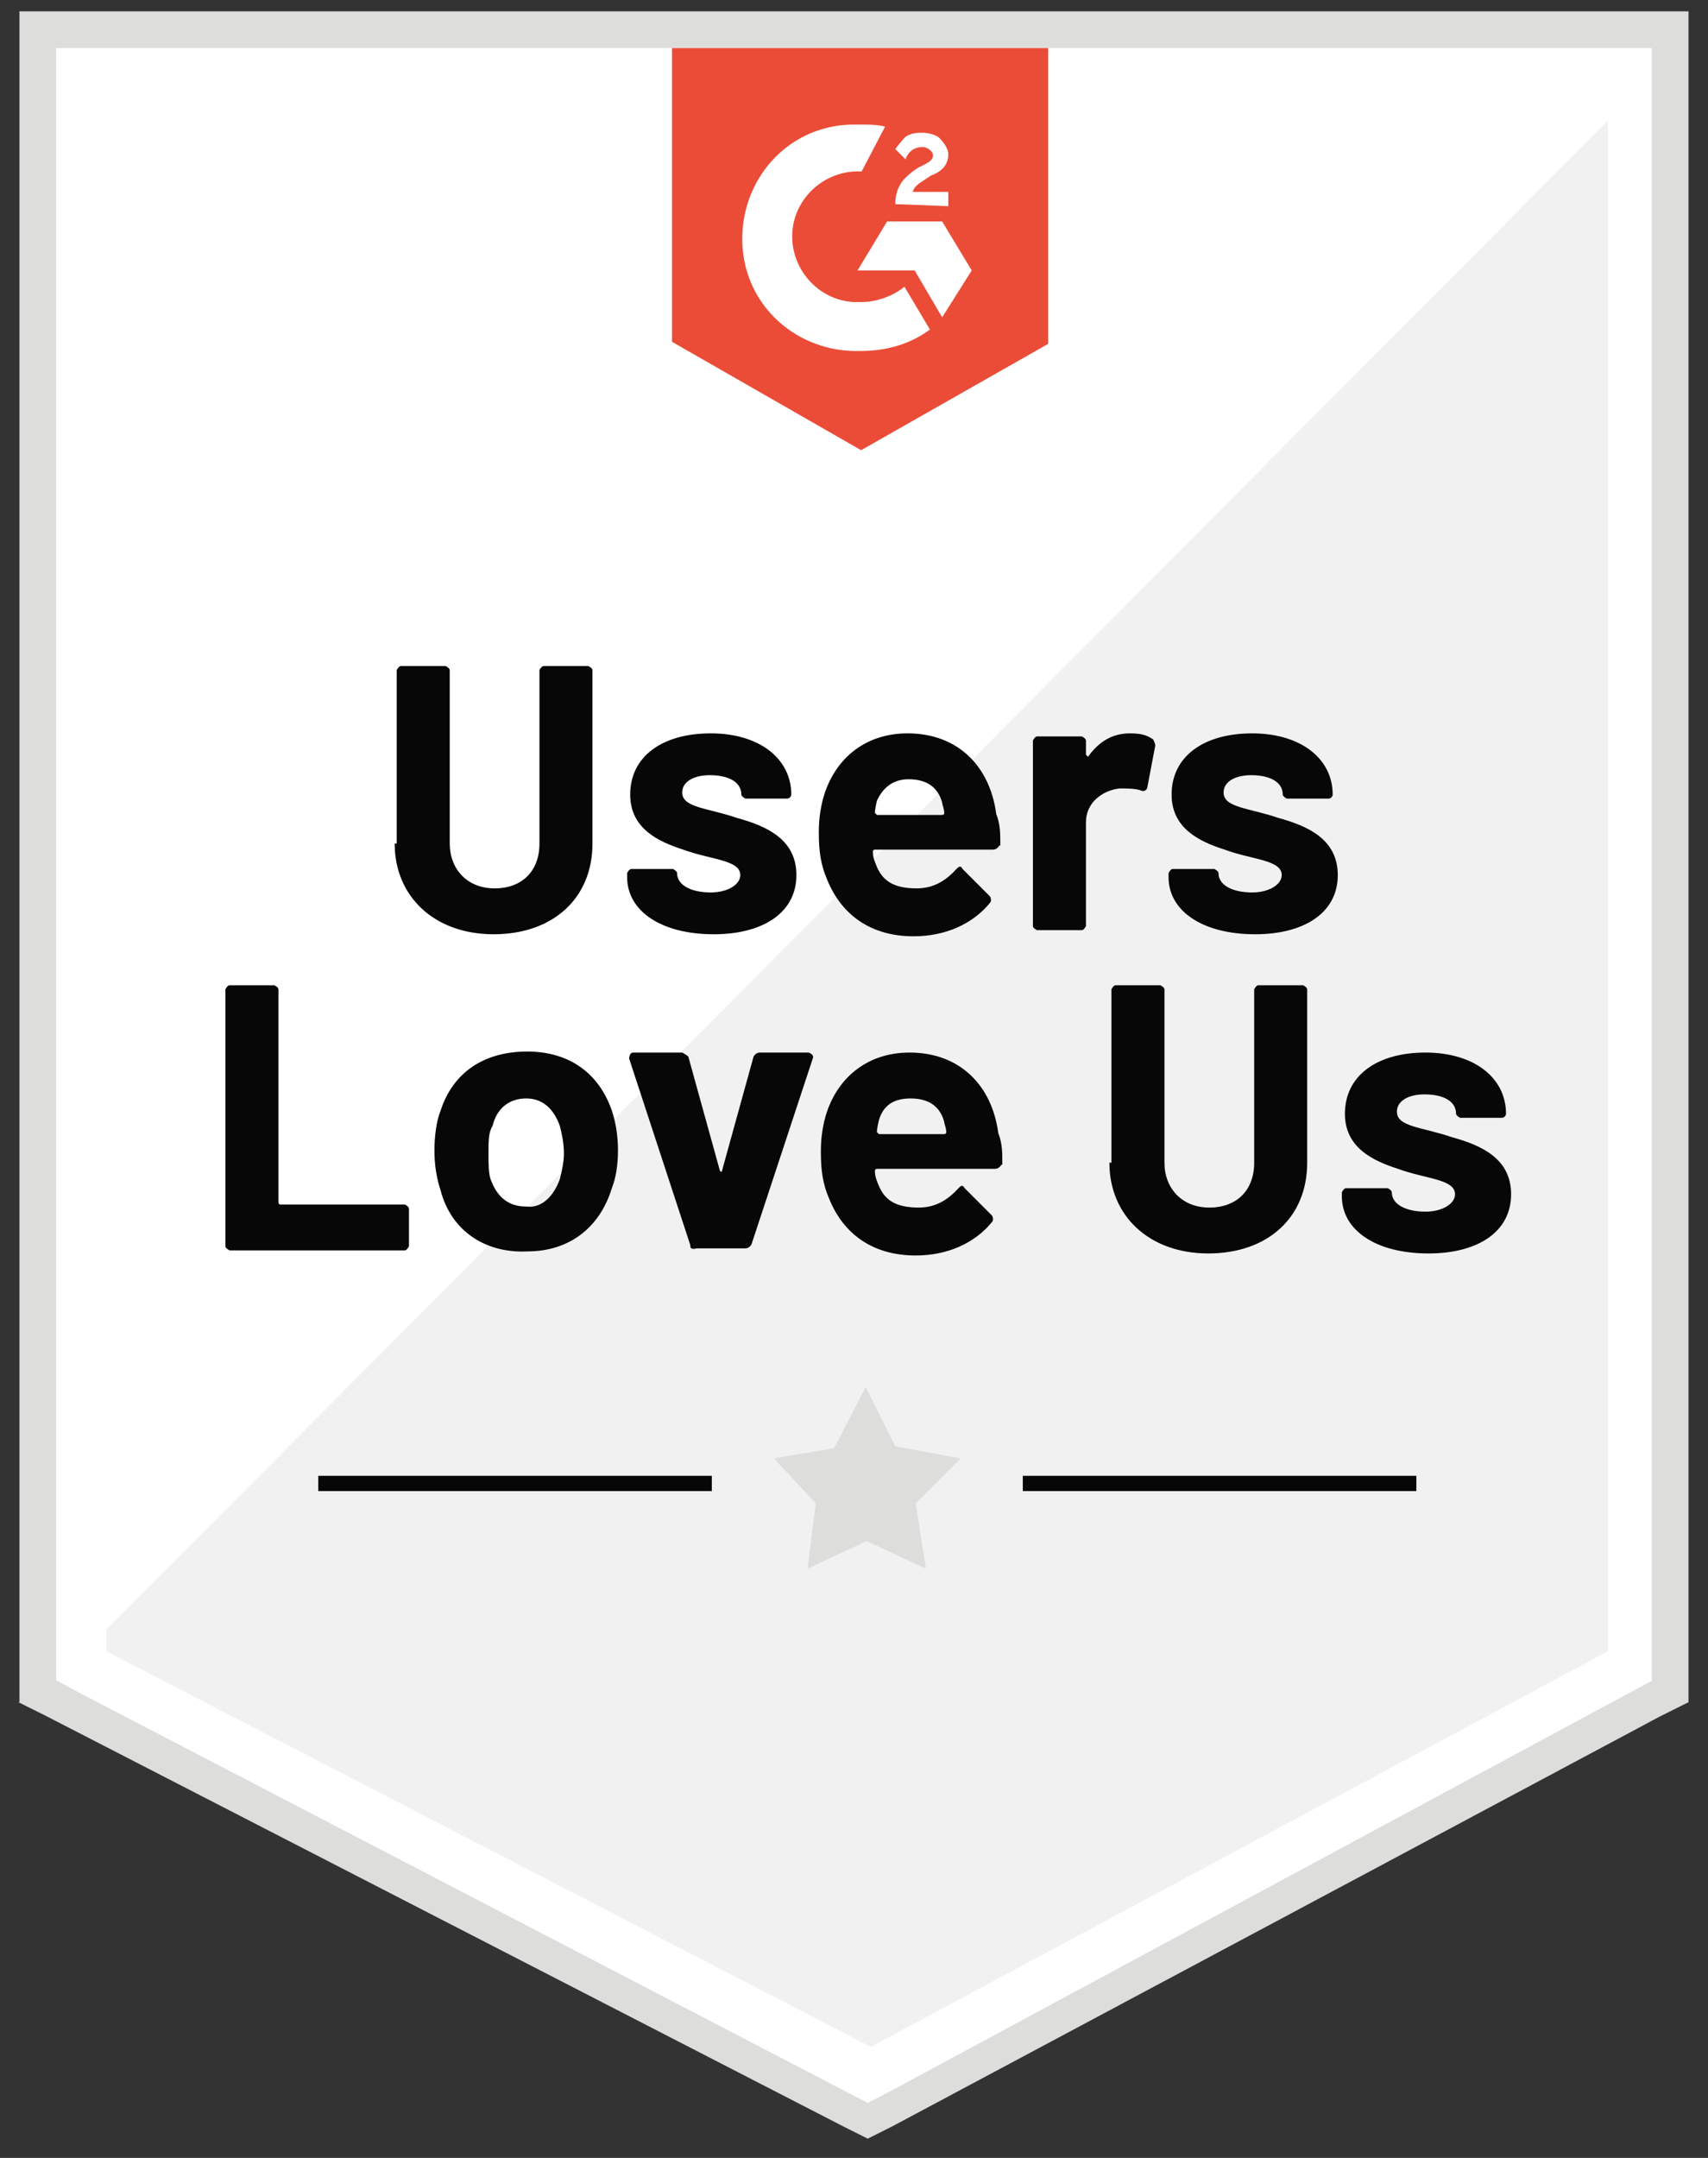
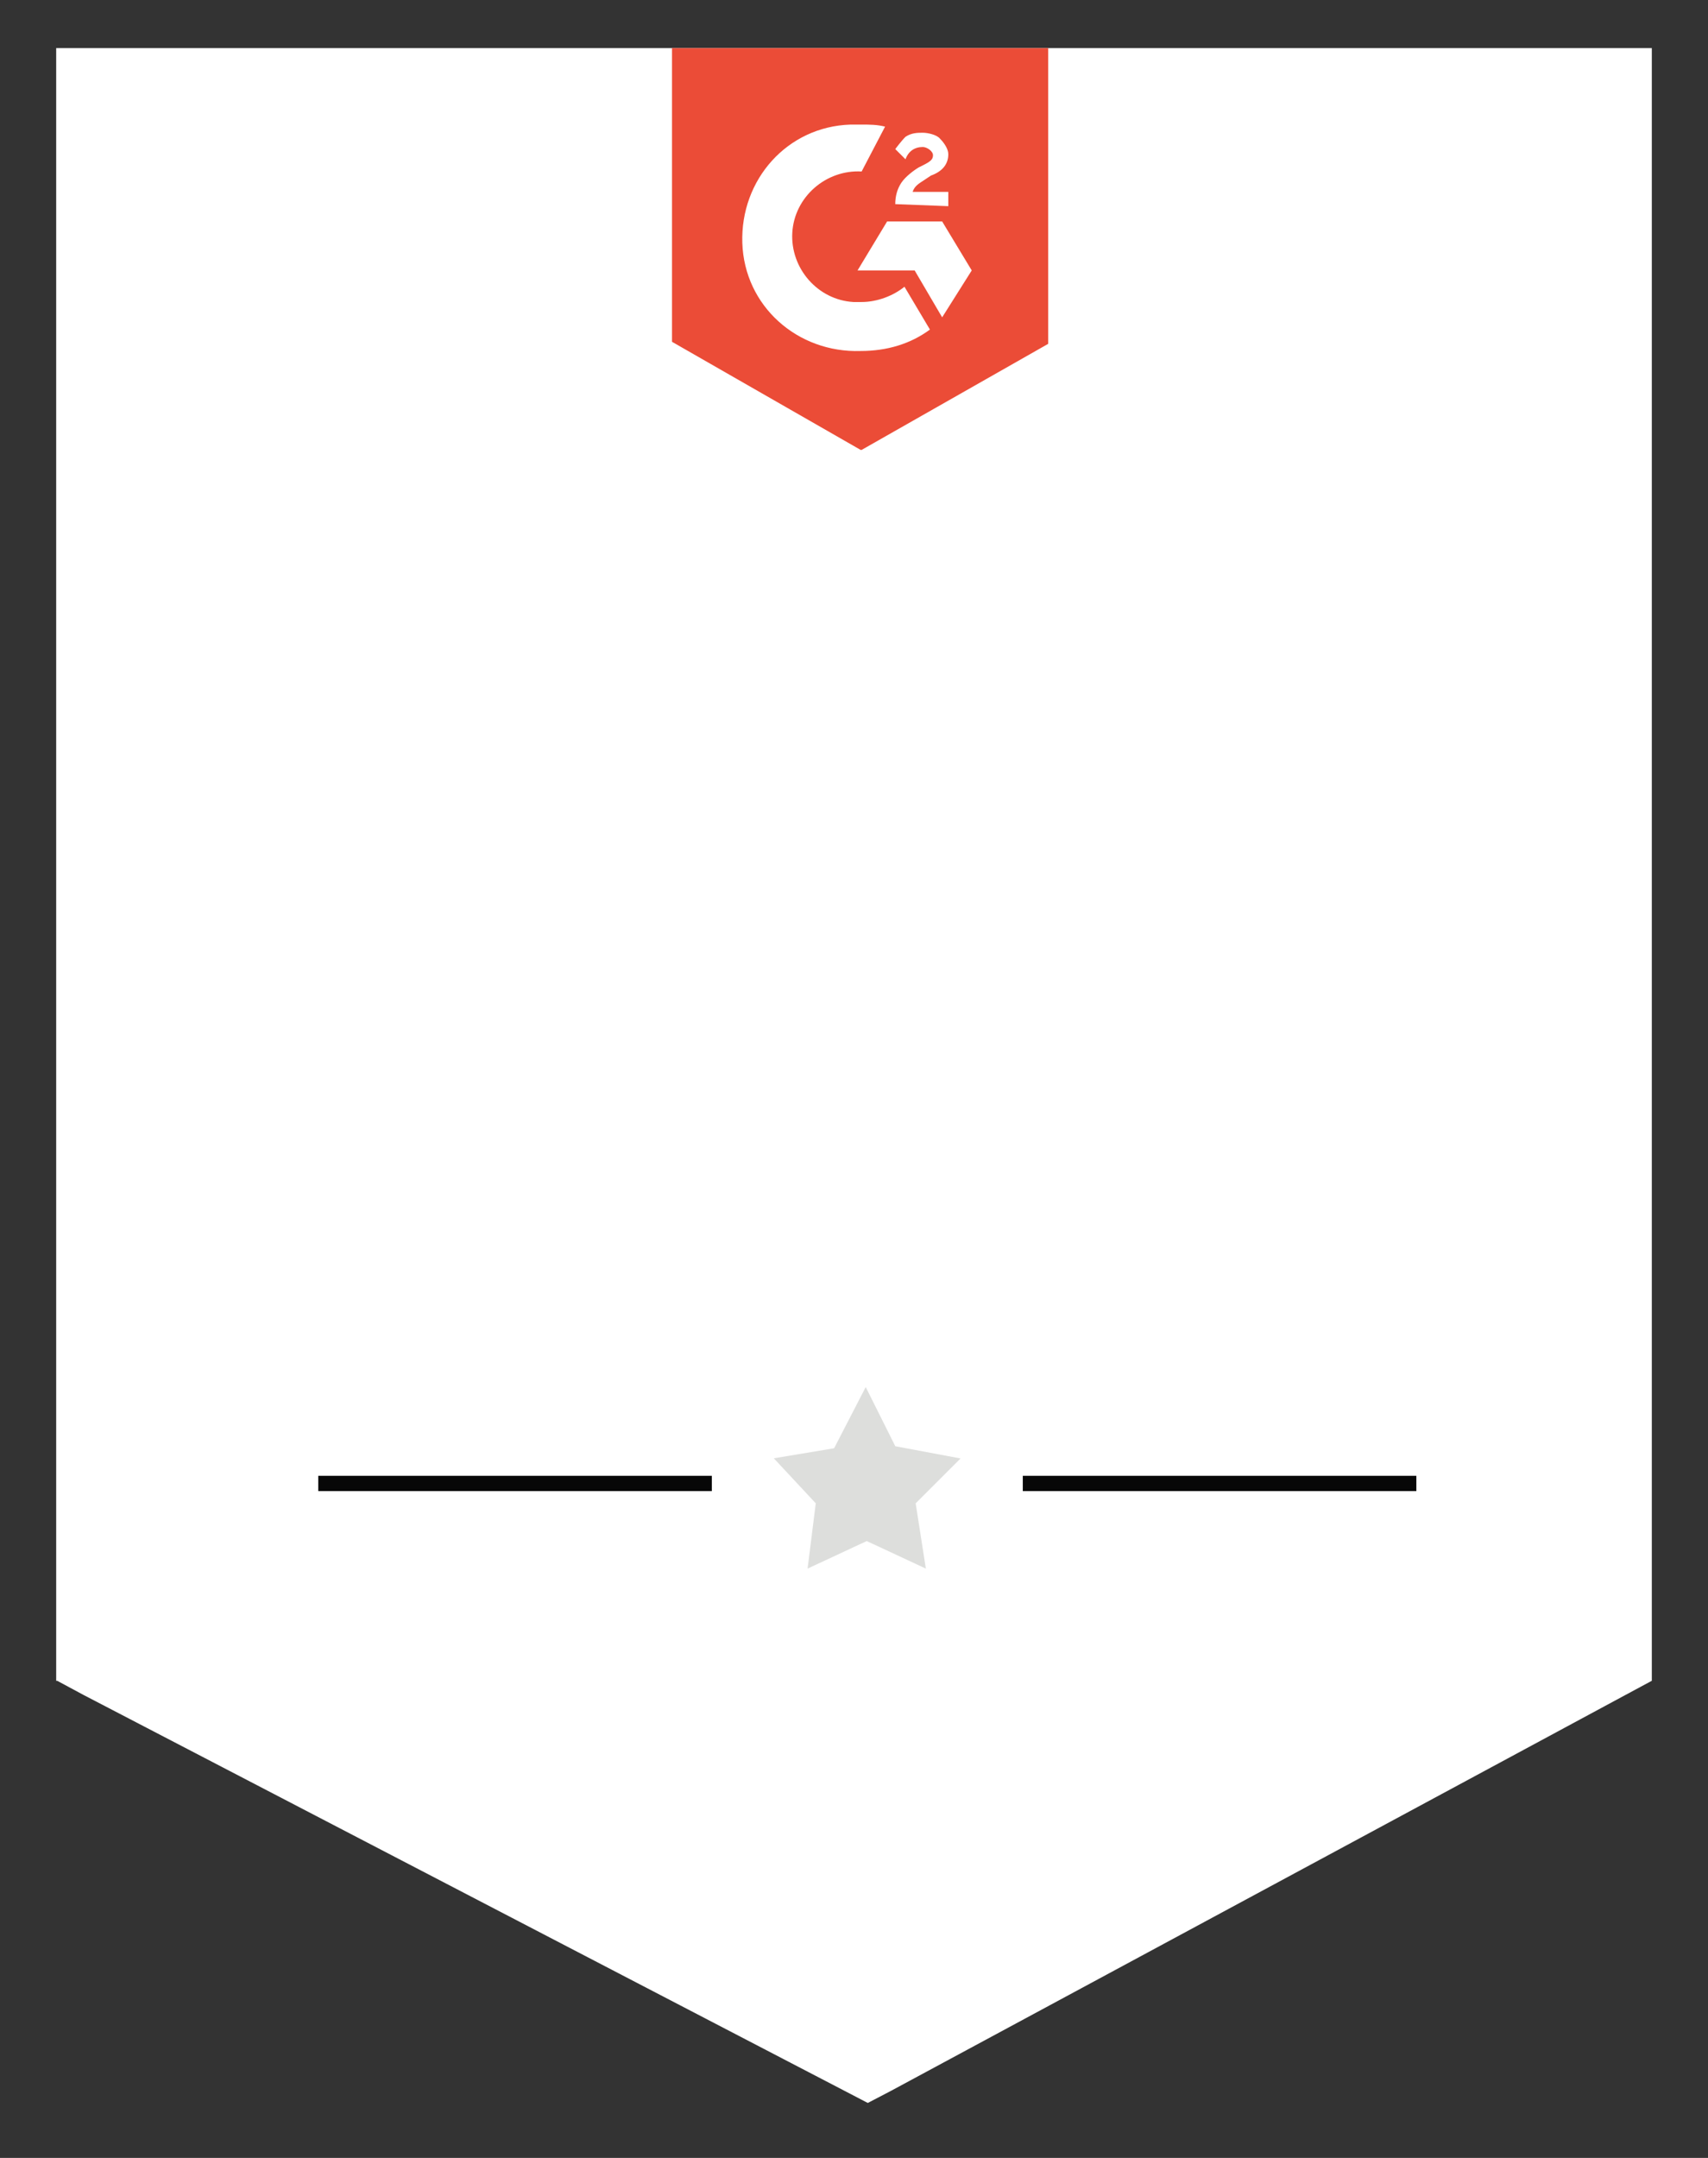
<svg xmlns="http://www.w3.org/2000/svg" width="57" height="72" viewBox="0 0 57 72" fill="none">
  <rect x="0" y="0" width="57" height="72" fill="#333333" stroke="none" />
-   <path fill-rule="evenodd" clip-rule="evenodd" d="M0.649 56.794V0.379H56.349V56.794L55.396 57.27L29.775 70.948L28.959 71.357L28.142 70.948L1.568 57.27L0.615 56.794H0.649Z" fill="#DDDEDC" />
  <path fill-rule="evenodd" clip-rule="evenodd" d="M1.875 56.08V1.605H55.125V56.08L54.24 56.556L29.742 69.758L28.96 70.166L28.177 69.758L2.794 56.556L1.909 56.08H1.875Z" fill="white" />
-   <path d="M3.544 54.378V55.093L29.063 68.295L53.664 55.093V4.021L3.544 54.378Z" fill="#F0F1F0" />
-   <path d="M13.239 28.144V22.359C13.239 22.359 13.307 22.223 13.376 22.223H14.873C14.873 22.223 15.009 22.291 15.009 22.359V28.144C15.009 28.994 15.587 29.641 16.506 29.641C17.425 29.641 18.003 29.062 18.003 28.144V22.359C18.003 22.359 18.071 22.223 18.139 22.223H19.636C19.636 22.223 19.772 22.291 19.772 22.359V28.144C19.772 29.981 18.445 31.172 16.472 31.172C14.498 31.172 13.171 29.913 13.171 28.144H13.239ZM20.929 29.266V29.13C20.929 29.13 20.997 28.994 21.065 28.994H22.46C22.46 28.994 22.596 29.062 22.596 29.13C22.596 29.539 23.073 29.777 23.719 29.777C24.298 29.777 24.706 29.505 24.706 29.198C24.706 28.688 23.719 28.688 22.801 28.348C21.95 28.076 21.031 27.633 21.031 26.51C21.031 25.251 22.086 24.469 23.719 24.469C25.353 24.469 26.407 25.32 26.407 26.51C26.407 26.578 26.339 26.646 26.271 26.646H24.876C24.876 26.646 24.74 26.578 24.74 26.51C24.74 26.102 24.332 25.864 23.685 25.864C23.175 25.864 22.767 26.068 22.767 26.442C22.767 26.953 23.617 26.953 24.604 27.293C25.591 27.565 26.578 28.008 26.578 29.198C26.578 30.457 25.455 31.172 23.821 31.172C22.052 31.172 20.929 30.389 20.929 29.266ZM33.349 28.212C33.349 28.212 33.281 28.348 33.144 28.348H29.198C29.198 28.348 29.129 28.348 29.129 28.416C29.129 28.62 29.198 28.756 29.265 28.926C29.47 29.402 29.844 29.641 30.593 29.641C31.171 29.641 31.579 29.369 31.919 28.994C31.988 28.926 32.056 28.858 32.124 28.994L33.042 29.913C33.042 29.913 33.11 30.049 33.042 30.117C32.464 30.832 31.545 31.24 30.49 31.24C29.061 31.24 28.075 30.525 27.598 29.334C27.394 28.858 27.326 28.416 27.326 27.769C27.326 27.293 27.394 26.851 27.53 26.442C27.939 25.251 28.925 24.469 30.286 24.469C31.988 24.469 33.042 25.592 33.246 27.157C33.383 27.497 33.383 27.803 33.383 28.212H33.349ZM29.265 26.715C29.265 26.715 29.198 26.987 29.198 27.123C29.198 27.123 29.22 27.145 29.265 27.191H31.443C31.443 27.191 31.511 27.191 31.511 27.123C31.511 26.987 31.443 26.851 31.443 26.783C31.307 26.272 30.933 26 30.32 26C29.81 26 29.47 26.272 29.265 26.715ZM38.486 24.673C38.486 24.673 38.554 24.809 38.554 24.877L38.282 26.306C38.282 26.306 38.214 26.442 38.078 26.374C37.874 26.306 37.602 26.306 37.364 26.306C36.785 26.374 36.241 26.783 36.241 27.429V30.9C36.241 30.9 36.173 31.036 36.105 31.036H34.608C34.608 31.036 34.471 30.968 34.471 30.9V24.707C34.471 24.707 34.539 24.571 34.608 24.571H36.105C36.105 24.571 36.241 24.639 36.241 24.707V25.183L36.309 25.251C36.649 24.775 37.091 24.469 37.704 24.469C38.112 24.469 38.282 24.537 38.486 24.673ZM38.997 29.266V29.13C38.997 29.13 39.065 28.994 39.133 28.994H40.528C40.528 28.994 40.664 29.062 40.664 29.13C40.664 29.539 41.14 29.777 41.787 29.777C42.365 29.777 42.774 29.505 42.774 29.198C42.774 28.688 41.787 28.688 40.868 28.348C40.018 28.076 39.099 27.633 39.099 26.51C39.099 25.251 40.154 24.469 41.787 24.469C43.42 24.469 44.475 25.32 44.475 26.51C44.475 26.578 44.407 26.646 44.339 26.646H42.944C42.944 26.646 42.808 26.578 42.808 26.51C42.808 26.102 42.399 25.864 41.753 25.864C41.242 25.864 40.834 26.068 40.834 26.442C40.834 26.953 41.685 26.953 42.672 27.293C43.658 27.565 44.645 28.008 44.645 29.198C44.645 30.457 43.522 31.172 41.889 31.172C40.12 31.172 38.997 30.389 38.997 29.266ZM7.523 41.55V33.009C7.523 33.009 7.591 32.873 7.659 32.873H9.156C9.156 32.873 9.293 32.941 9.293 33.009V40.121C9.293 40.121 9.293 40.189 9.361 40.189H13.512C13.512 40.189 13.648 40.257 13.648 40.325V41.584C13.648 41.584 13.58 41.72 13.512 41.72H7.659C7.659 41.72 7.523 41.652 7.523 41.584V41.55ZM14.703 39.712C14.566 39.304 14.498 38.862 14.498 38.385C14.498 37.909 14.566 37.398 14.703 37.058C15.111 35.799 16.132 35.085 17.595 35.085C19.058 35.085 20.011 35.867 20.419 37.058C20.555 37.467 20.623 37.909 20.623 38.385C20.623 38.862 20.555 39.304 20.419 39.644C20.011 40.971 18.99 41.754 17.595 41.754C16.166 41.822 15.043 41.039 14.703 39.712ZM18.684 39.338C18.752 39.066 18.82 38.76 18.82 38.487C18.82 38.147 18.752 37.841 18.684 37.569C18.479 36.99 18.105 36.65 17.561 36.65C16.982 36.65 16.574 36.99 16.438 37.569C16.302 37.773 16.302 38.079 16.302 38.487C16.302 38.828 16.302 39.134 16.37 39.338C16.574 39.916 16.948 40.257 17.561 40.257C18.071 40.325 18.479 39.916 18.684 39.338ZM23.039 41.55L20.997 35.323C20.997 35.323 20.997 35.119 21.133 35.119H22.767C22.767 35.119 22.903 35.187 22.971 35.255L24.026 39.066C24.026 39.066 24.094 39.134 24.094 39.066L25.148 35.255C25.148 35.255 25.216 35.119 25.353 35.119H26.986C26.986 35.119 27.19 35.187 27.122 35.323L25.08 41.516C25.08 41.516 25.012 41.652 24.876 41.652H23.243C23.243 41.652 23.039 41.72 23.039 41.584V41.55ZM33.417 38.862C33.417 38.862 33.349 38.998 33.212 38.998H29.265C29.265 38.998 29.198 38.998 29.198 39.066C29.198 39.27 29.265 39.406 29.334 39.576C29.538 40.053 29.912 40.291 30.661 40.291C31.239 40.291 31.647 40.019 31.988 39.644C32.056 39.576 32.124 39.508 32.192 39.644L33.11 40.563C33.11 40.563 33.178 40.699 33.11 40.767C32.532 41.482 31.613 41.89 30.558 41.89C29.129 41.89 28.143 41.175 27.666 39.984C27.462 39.508 27.394 39.066 27.394 38.419C27.394 37.943 27.462 37.501 27.598 37.092C28.007 35.901 28.993 35.119 30.354 35.119C32.056 35.119 33.11 36.242 33.315 37.807C33.451 38.147 33.451 38.453 33.451 38.862H33.417ZM29.334 37.364C29.334 37.364 29.265 37.637 29.265 37.773C29.265 37.773 29.288 37.795 29.334 37.841H31.511C31.511 37.841 31.579 37.841 31.579 37.773C31.579 37.637 31.511 37.501 31.511 37.433C31.375 36.922 31.001 36.65 30.388 36.65C29.776 36.65 29.47 36.922 29.334 37.364ZM37.091 38.794V33.009C37.091 33.009 37.159 32.873 37.227 32.873H38.725C38.725 32.873 38.861 32.941 38.861 33.009V38.794C38.861 39.644 39.439 40.291 40.358 40.291C41.276 40.291 41.855 39.712 41.855 38.794V33.009C41.855 33.009 41.923 32.873 41.991 32.873H43.488C43.488 32.873 43.624 32.941 43.624 33.009V38.794C43.624 40.631 42.297 41.822 40.324 41.822C38.35 41.822 37.023 40.563 37.023 38.794H37.091ZM44.781 39.916V39.78C44.781 39.78 44.849 39.644 44.917 39.644H46.312C46.312 39.644 46.448 39.712 46.448 39.78C46.448 40.189 46.925 40.427 47.571 40.427C48.15 40.427 48.558 40.155 48.558 39.848C48.558 39.338 47.571 39.338 46.653 38.998C45.802 38.725 44.883 38.283 44.883 37.16C44.883 35.901 45.938 35.119 47.571 35.119C49.205 35.119 50.259 35.969 50.259 37.16C50.259 37.228 50.191 37.297 50.123 37.297H48.728C48.728 37.297 48.592 37.228 48.592 37.16C48.592 36.752 48.184 36.514 47.537 36.514C47.027 36.514 46.618 36.718 46.618 37.092C46.618 37.603 47.469 37.603 48.456 37.943C49.443 38.215 50.429 38.657 50.429 39.848C50.429 41.107 49.307 41.822 47.673 41.822C45.904 41.822 44.781 41.039 44.781 39.916Z" fill="#070707" />
  <path d="M10.621 49.241H23.755V49.751H10.621V49.241ZM34.133 49.241H47.267V49.751H34.133V49.241Z" fill="#070707" />
  <path d="M25.795 48.662L27.836 48.322L28.891 46.28L29.878 48.254L32.055 48.662L30.558 50.159L30.898 52.337L28.925 51.418L26.951 52.337L27.224 50.159L25.829 48.662H25.795Z" fill="#DDDEDC" />
  <path d="M28.755 4.157C29.027 4.157 29.265 4.157 29.537 4.225L28.755 5.722C27.564 5.654 26.509 6.573 26.441 7.764C26.373 8.954 27.291 10.009 28.482 10.077H28.755C29.265 10.077 29.809 9.873 30.184 9.567L31.034 10.996C30.388 11.472 29.605 11.711 28.721 11.711C26.611 11.779 24.842 10.213 24.773 8.104C24.706 5.994 26.271 4.225 28.38 4.157H28.721H28.755ZM31.442 7.389L32.429 9.023L31.442 10.588L30.524 9.023H28.618L29.605 7.389H31.442ZM29.877 6.811C29.877 6.539 29.945 6.301 30.081 6.096C30.218 5.892 30.49 5.688 30.66 5.586L30.796 5.518C31.068 5.382 31.136 5.314 31.136 5.178C31.136 5.042 30.932 4.905 30.796 4.905C30.524 4.905 30.32 5.042 30.218 5.314L29.877 4.974C29.877 4.974 30.081 4.701 30.218 4.565C30.422 4.429 30.626 4.429 30.796 4.429C30.966 4.429 31.272 4.497 31.375 4.633C31.511 4.769 31.647 4.974 31.647 5.144C31.647 5.484 31.443 5.722 31.068 5.858L30.864 5.994C30.66 6.13 30.524 6.198 30.456 6.403H31.647V6.879L29.877 6.811ZM28.755 15.011L34.981 11.472V1.605H22.426V11.404L28.721 15.011H28.755Z" fill="#EB4C37" />
</svg>